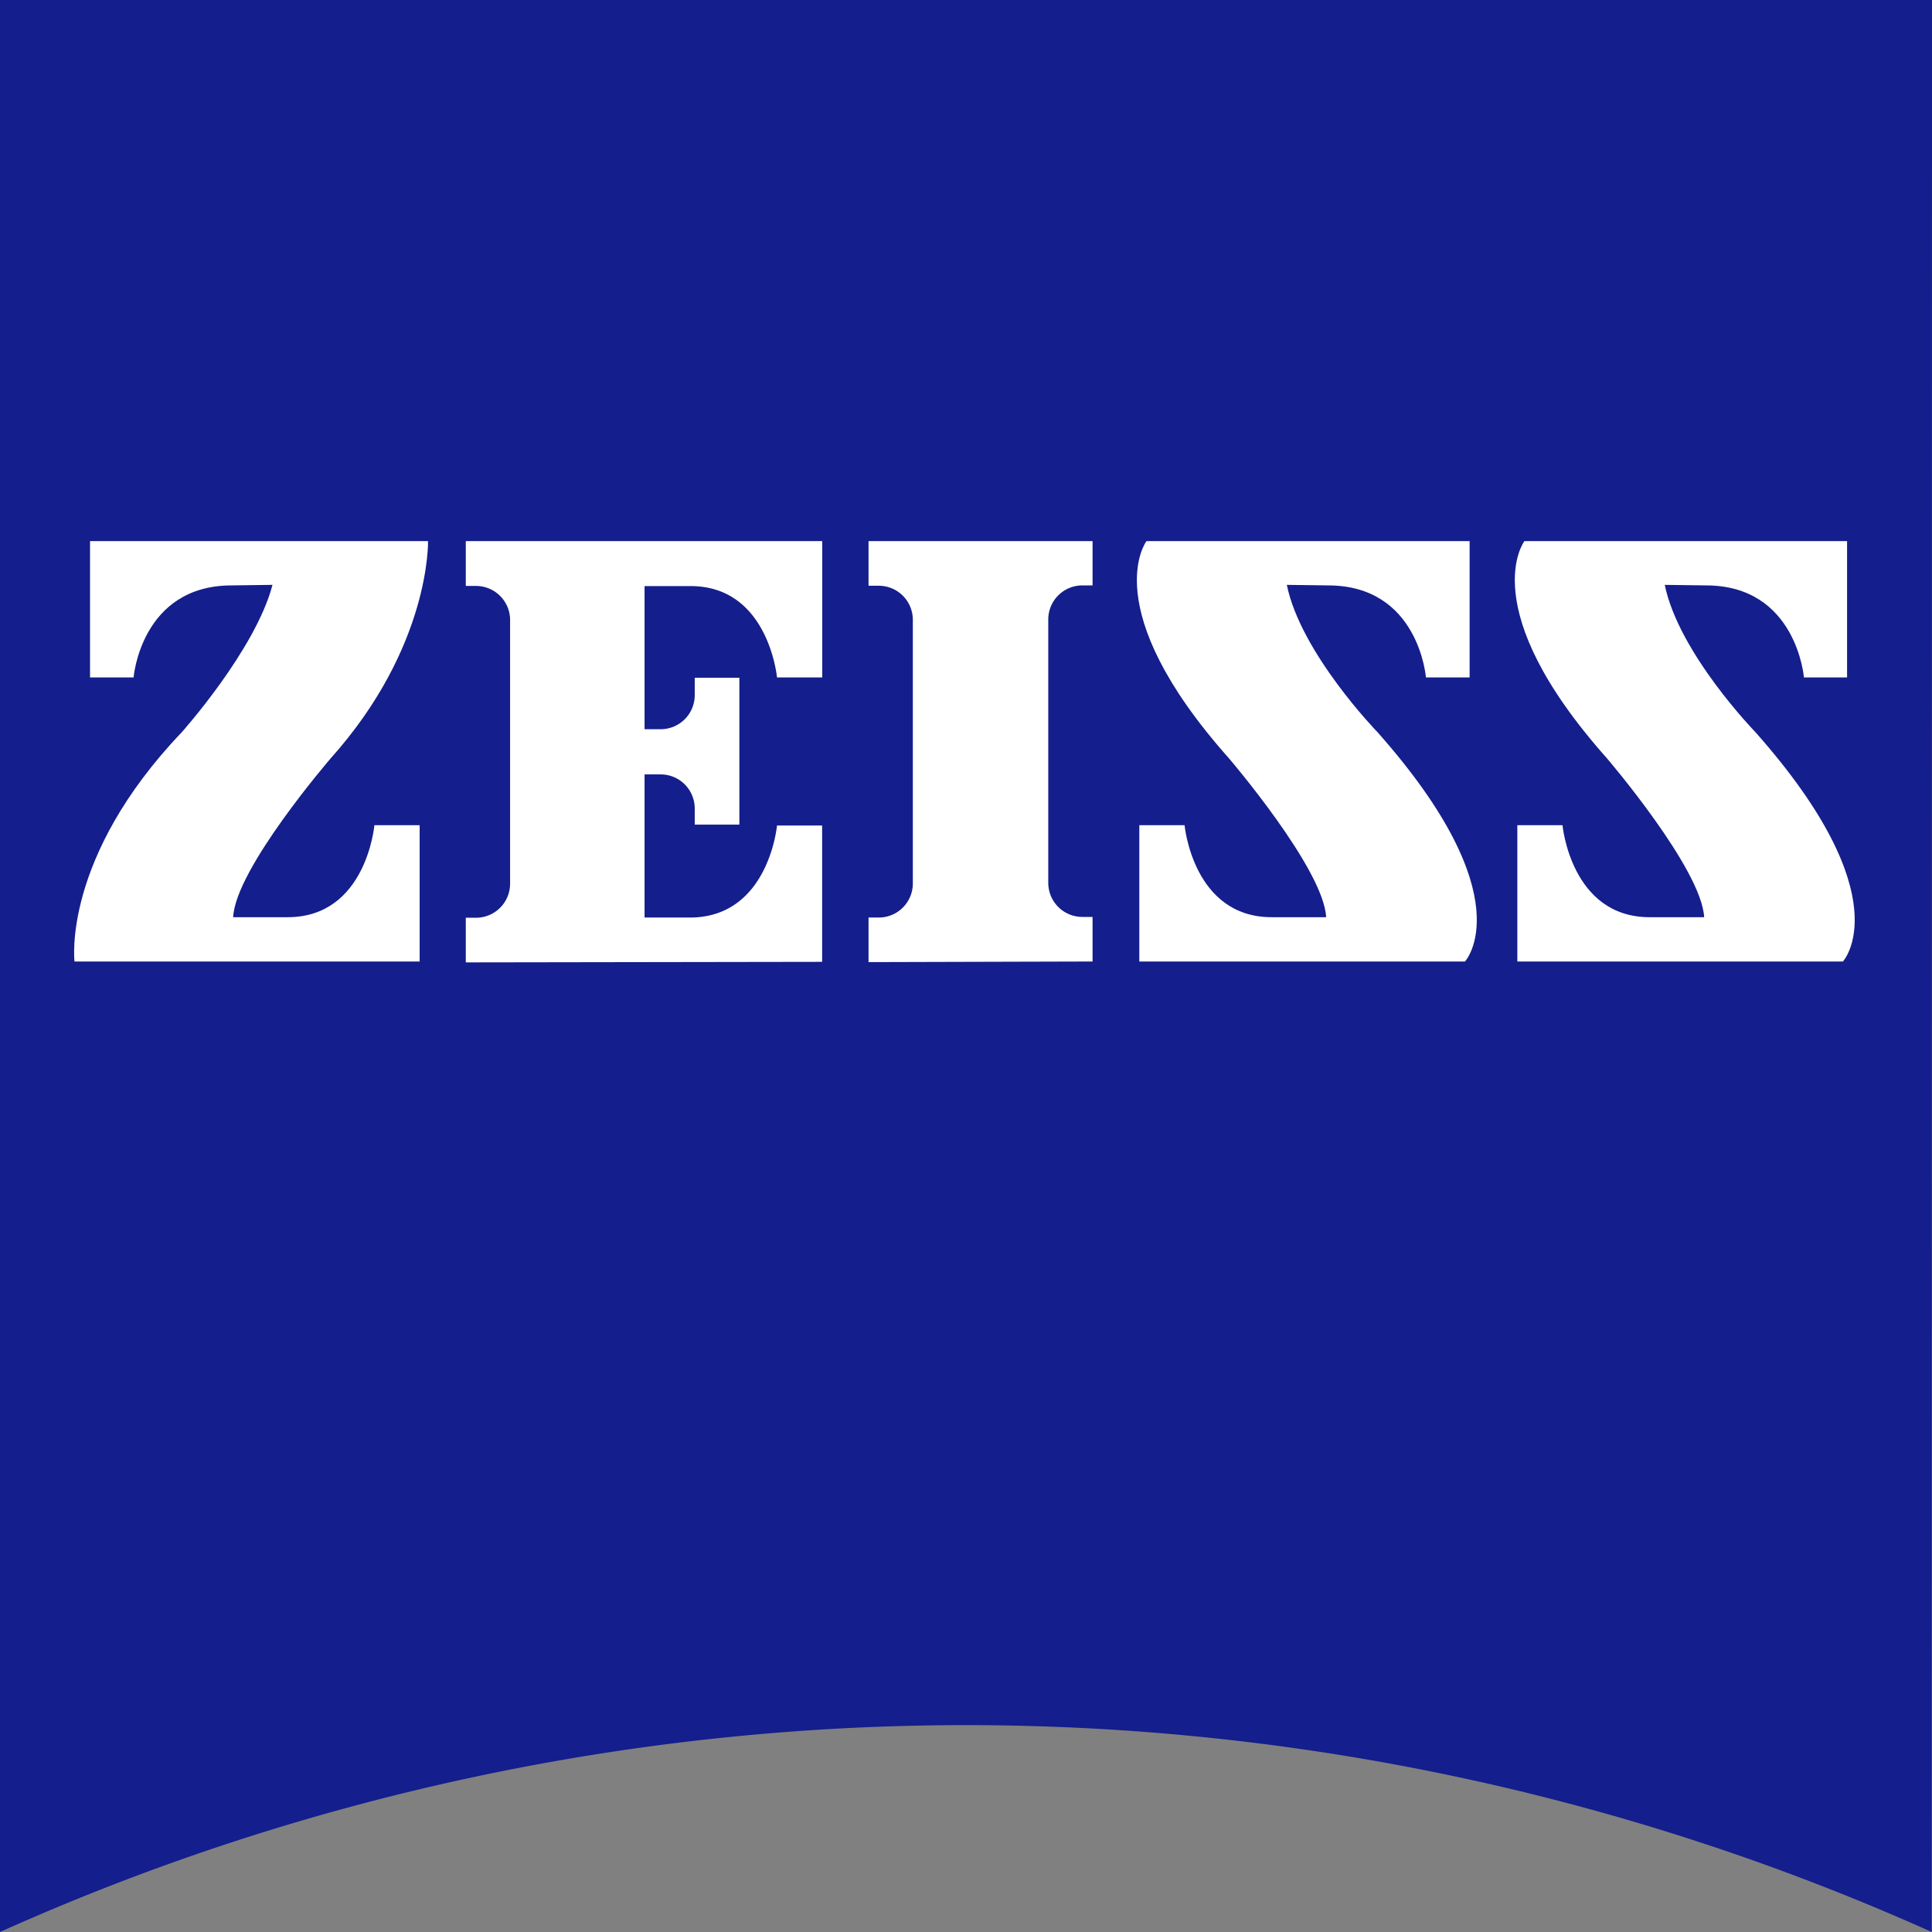
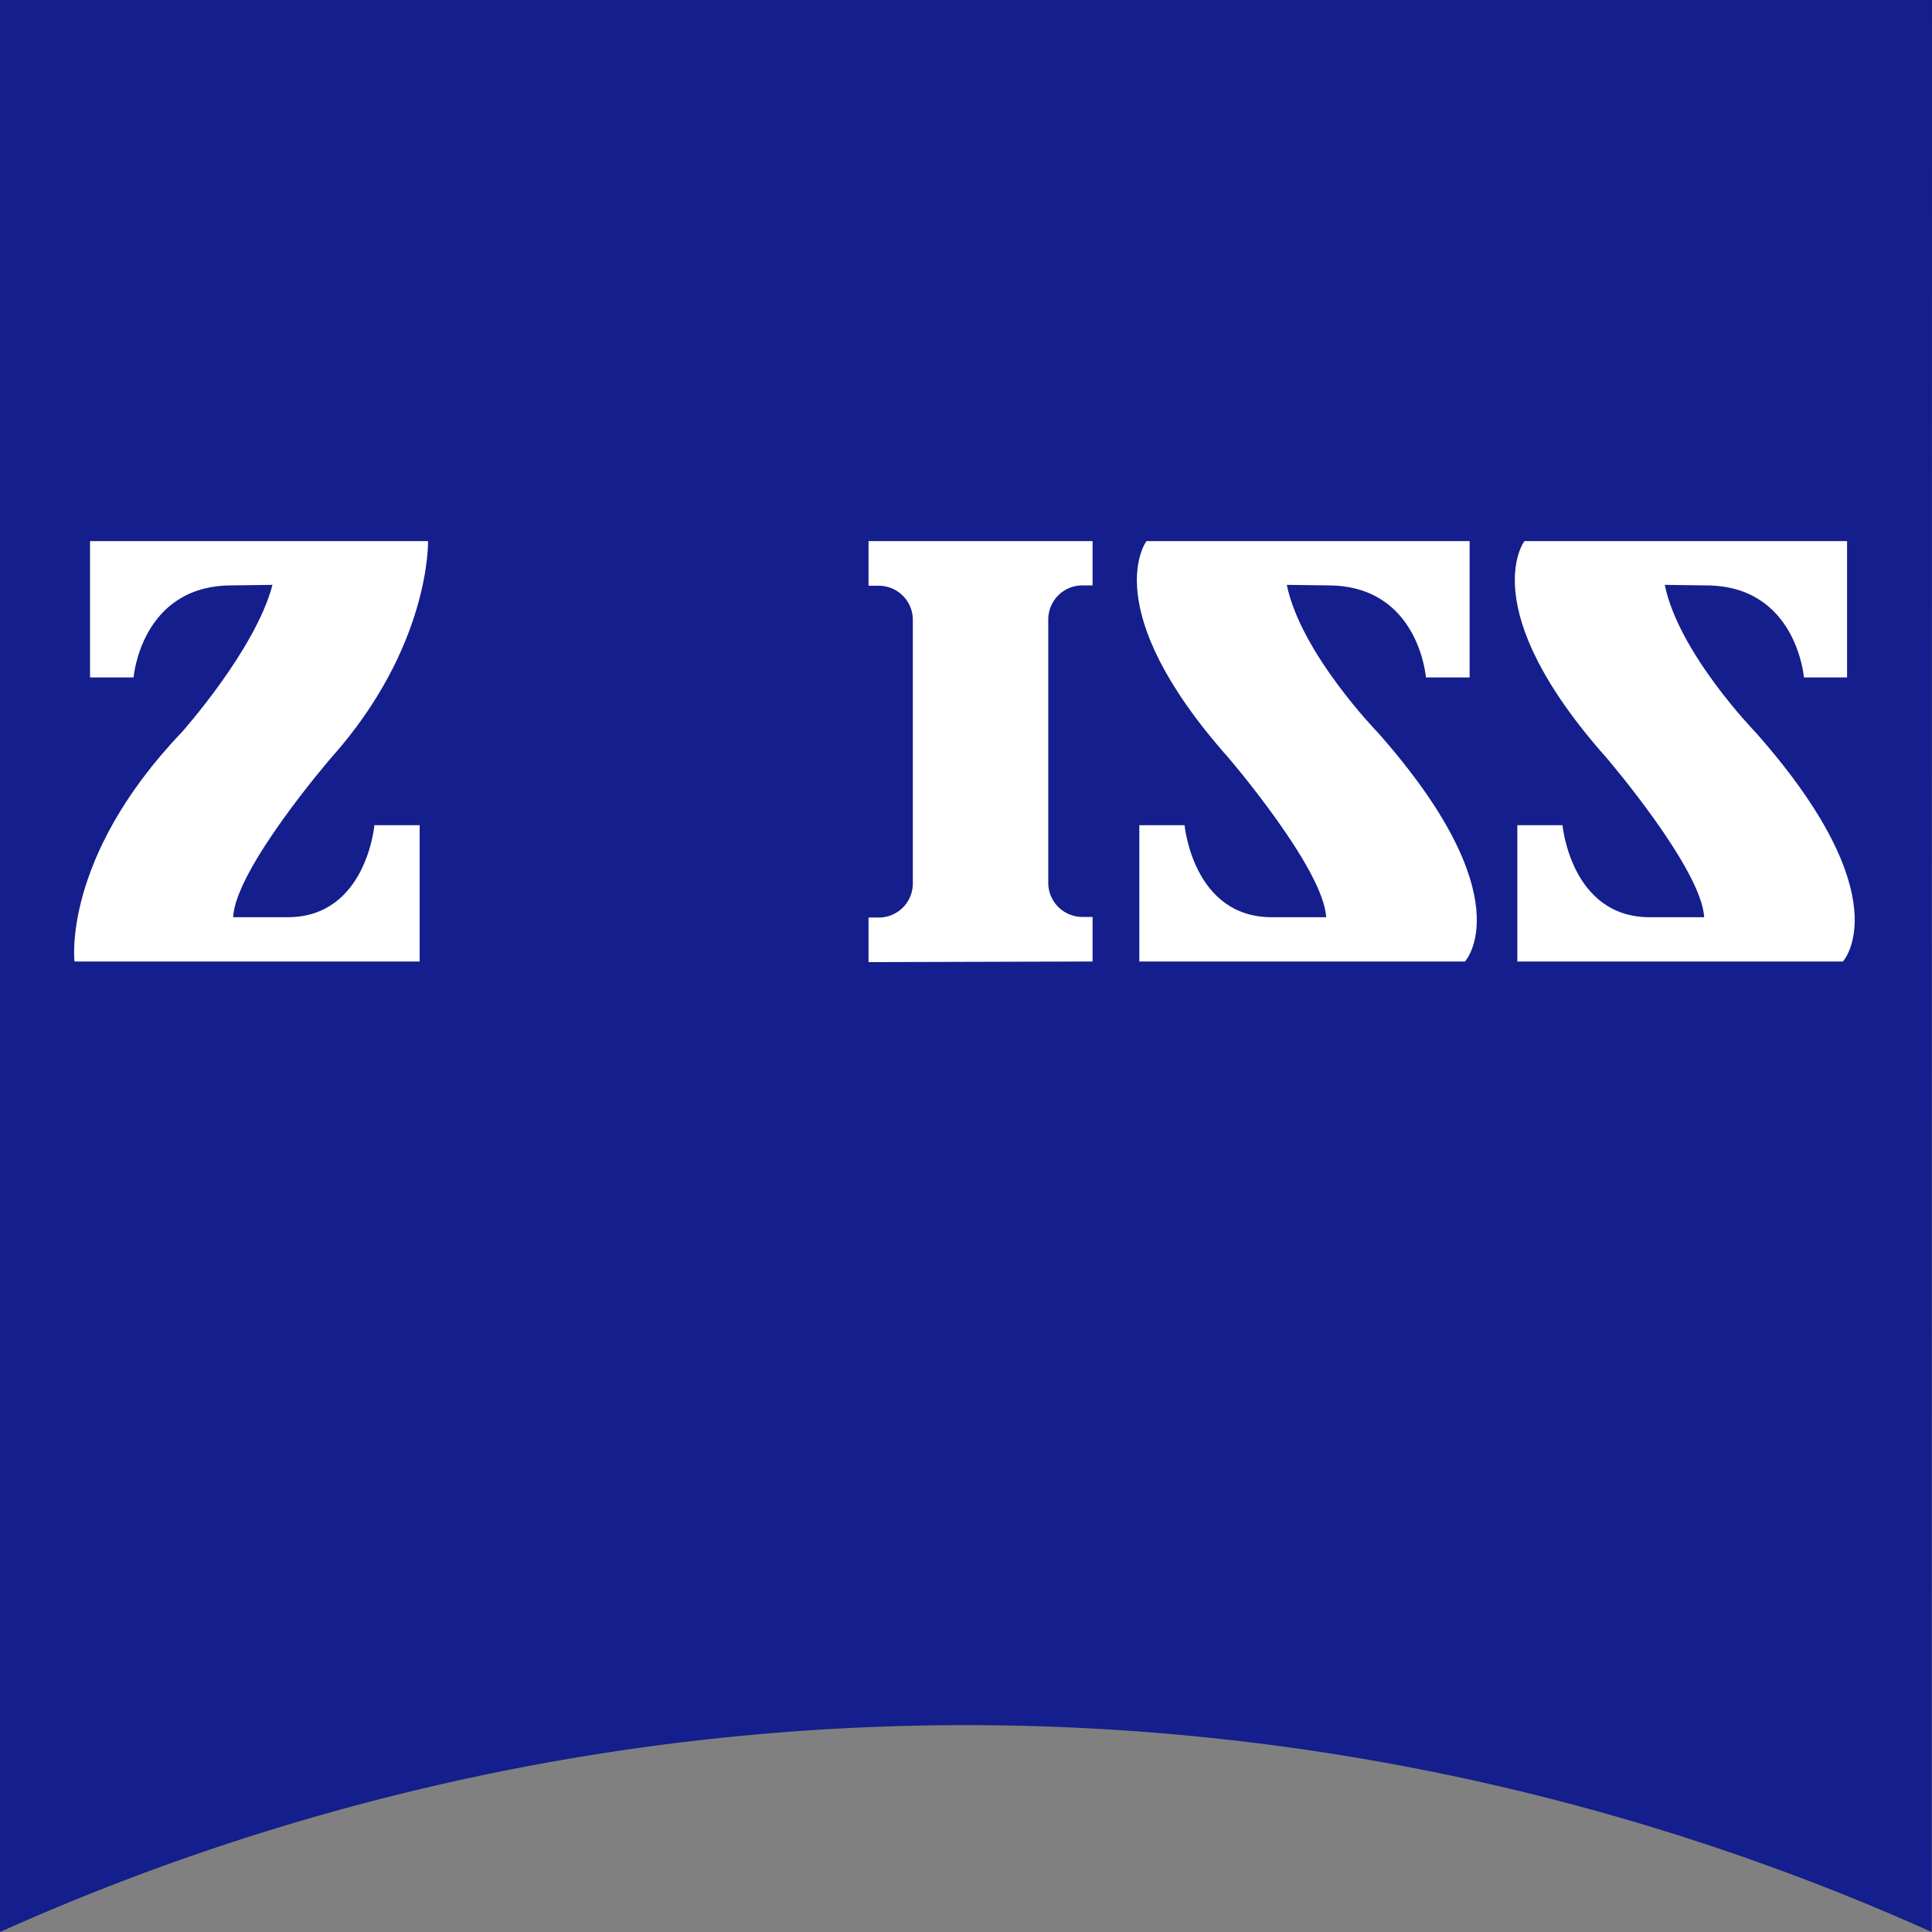
<svg xmlns="http://www.w3.org/2000/svg" id="Ebene_1" data-name="Ebene 1" viewBox="0 0 283.46 283.46">
  <rect x="0" y="0" width="283.46" height="283.46" fill="#808080" stroke="none" />
  <defs>
    <style>.cls-1{fill:#141E8C;}.cls-2{fill:#fff;}</style>
  </defs>
  <title>ZEISS_Brand_CMYK</title>
  <path class="cls-1" d="M283.42,283.47A346,346,0,0,0,0,283.47V0H283.46Z" transform="translate(0 -0.01)" />
  <path class="cls-2" d="M34,85.9c-13.31,0-14.4,13.5-14.4,13.5H13.21v-20H62.8s.41,15.45-14.27,31.86c0,0-14,16.22-14.32,23.32h8c11.54,0,12.72-13.5,12.72-13.5h6.64v20H10.93s-1.87-15.18,15.73-33.63c0,0,10.82-12.09,13.32-21.63Z" transform="translate(0 -0.01)" />
  <path class="cls-2" d="M160.3,141.08v-6.54h-1.5a5,5,0,0,1-5-5V90.9a5,5,0,0,1,5-5h1.5V79.4H127.43v6.55h1.5a5,5,0,0,1,5,5v38.68a5,5,0,0,1-5,5h-1.5v6.54Z" transform="translate(0 -0.01)" />
-   <path class="cls-2" d="M120.62,141.13v-20H114s-1.23,13.5-12.78,13.5H94.57v-21h2.36a5,5,0,0,1,5,5V121h6.55V99.45h-6.55V102a5,5,0,0,1-5,5H94.57v-21h6.63C112.75,85.9,114,99.4,114,99.4h6.64v-20H68.34v6.58h1.5a5,5,0,0,1,5,5v38.68a5,5,0,0,1-5,5h-1.5v6.55Z" transform="translate(0 -0.01)" />
  <path class="cls-2" d="M194.85,85.9c13.32,0,14.36,13.5,14.36,13.5h6.41v-20H168.21s-7.5,9.82,12.09,31.86c0,0,13.91,16.22,14.27,23.32h-8c-11.54,0-12.77-13.5-12.77-13.5h-6.64v20h47.78s8.69-9.36-12.82-33.63c0,0-11.27-11.59-13.32-21.63Z" transform="translate(0 -0.01)" />
  <path class="cls-2" d="M250.3,85.9c13.28,0,14.37,13.5,14.37,13.5H271v-20H223.66s-7.5,9.82,12.1,31.86c0,0,13.9,16.22,14.27,23.32h-8c-11.55,0-12.78-13.5-12.78-13.5h-6.63v20h47.77s8.68-9.36-12.82-33.63c0,0-11.27-11.59-13.32-21.63Z" transform="translate(0 -0.01)" />
</svg>